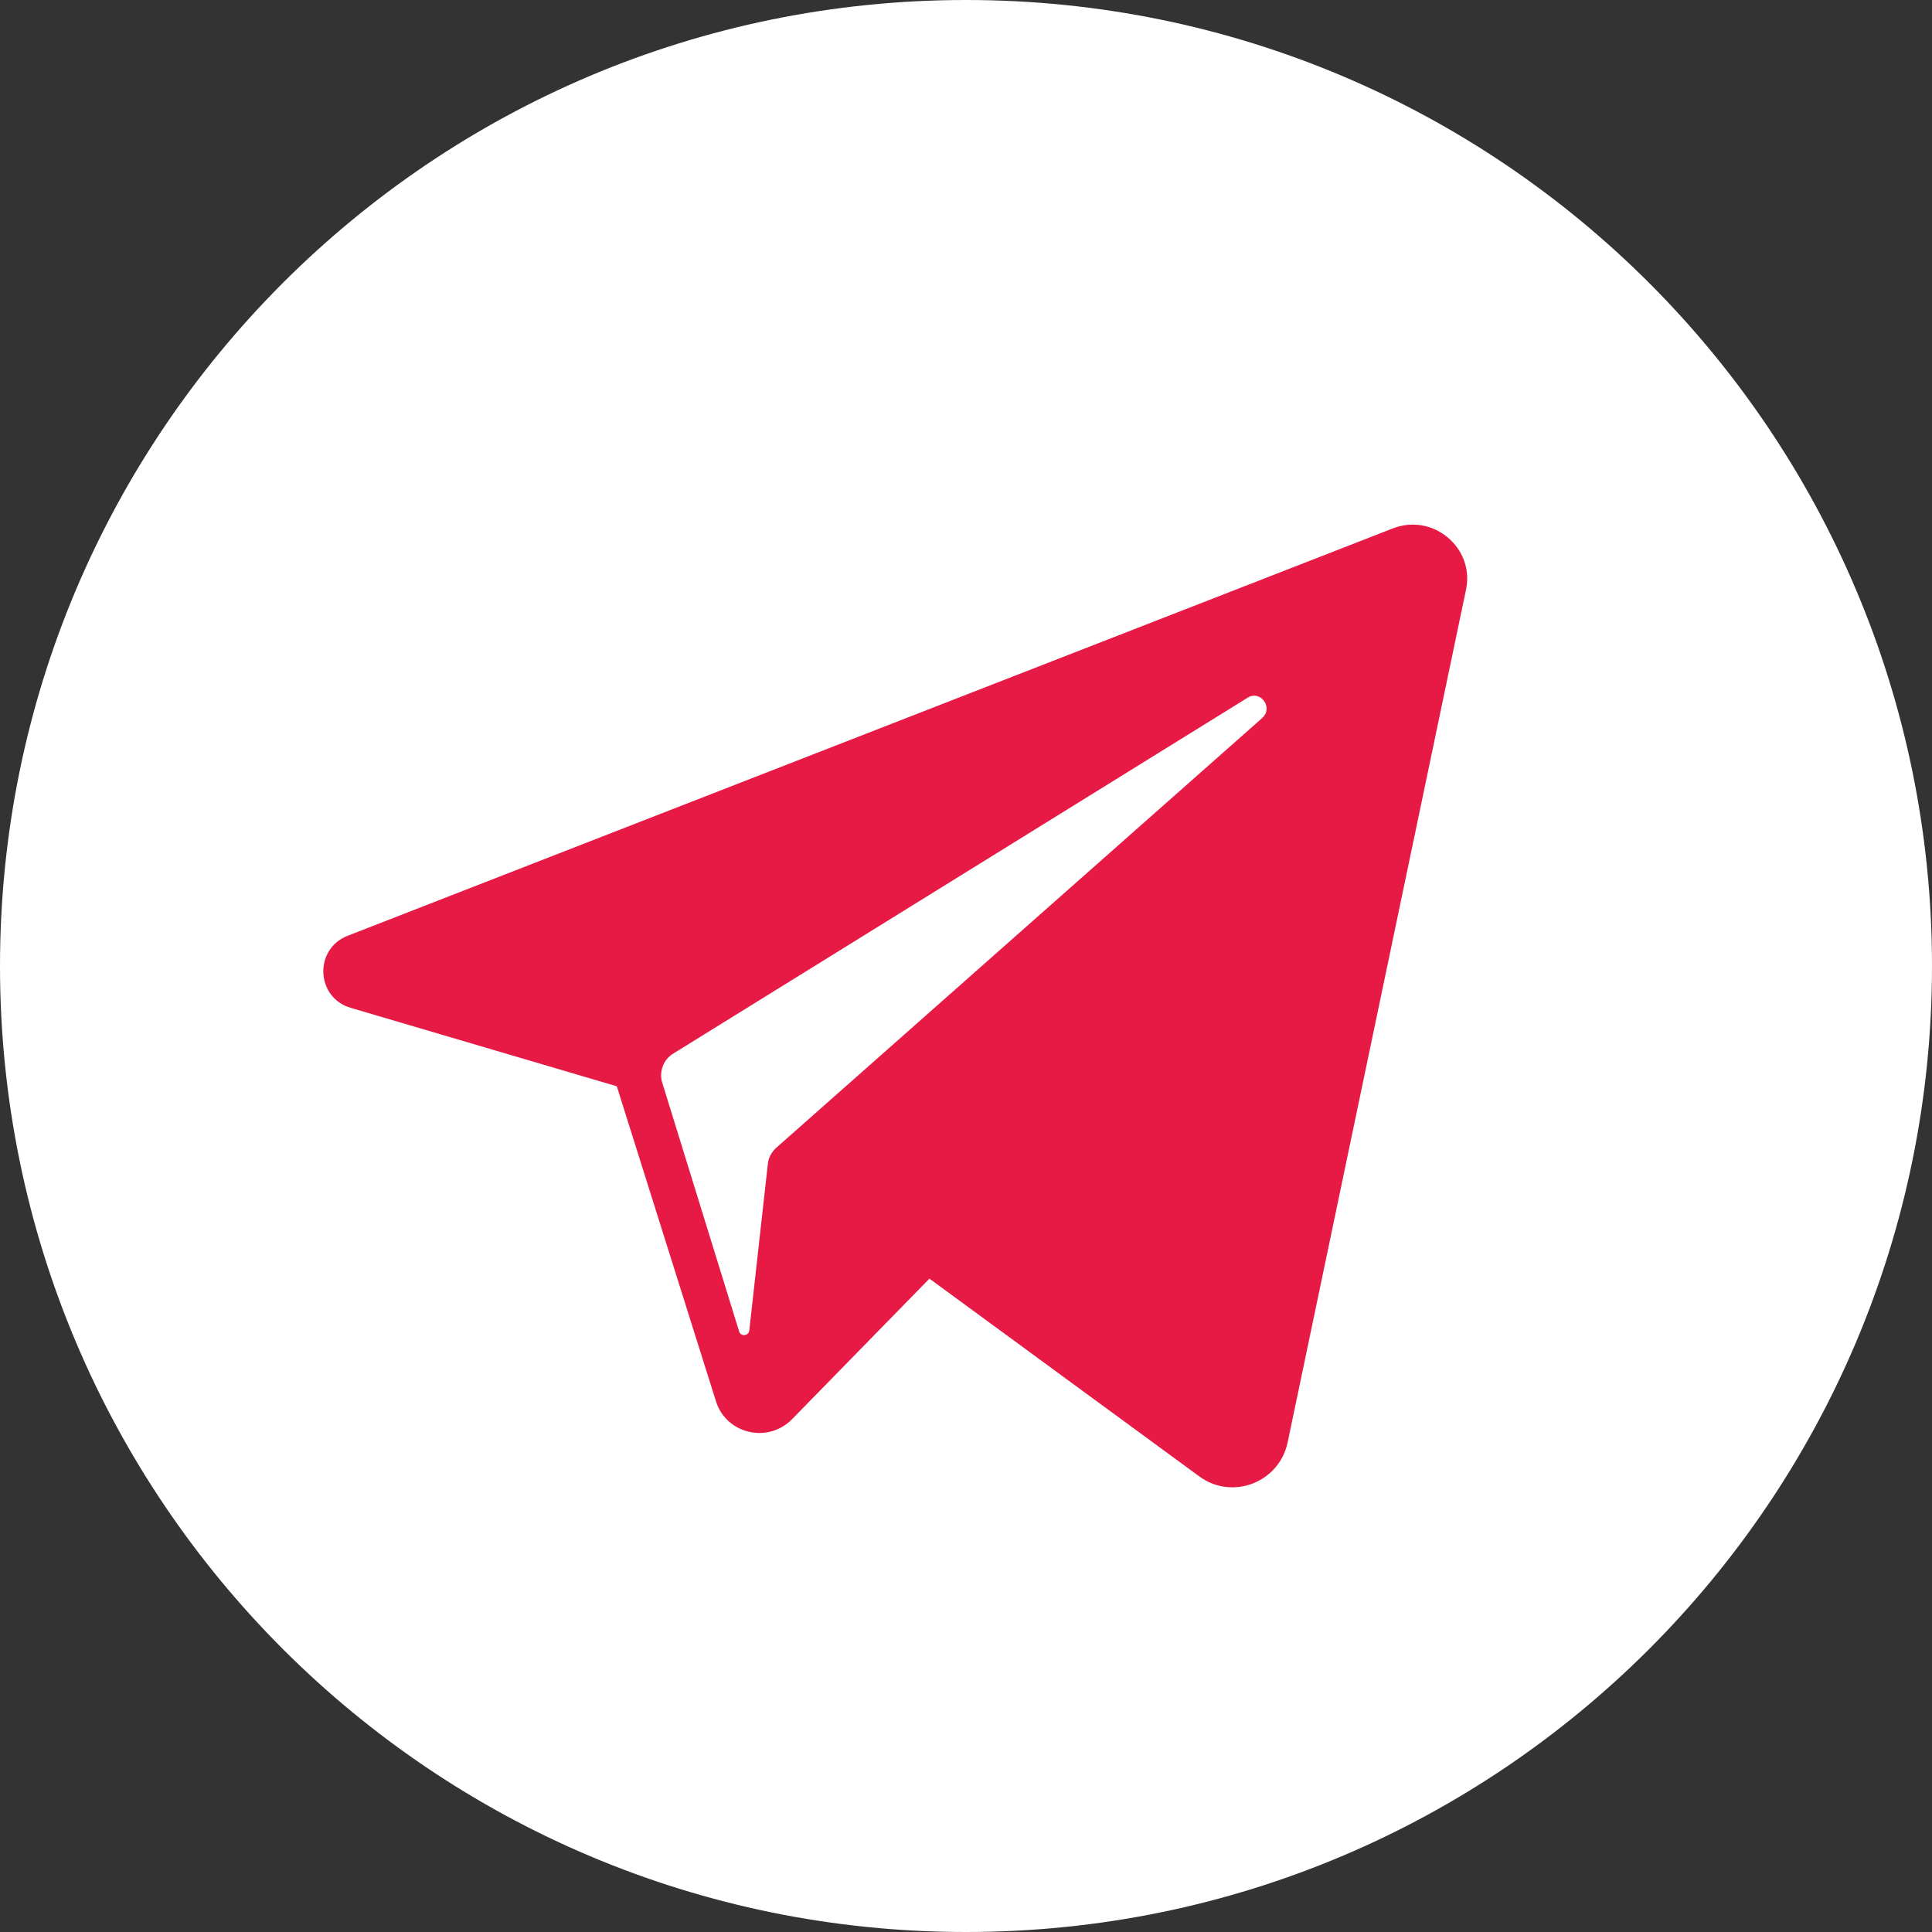
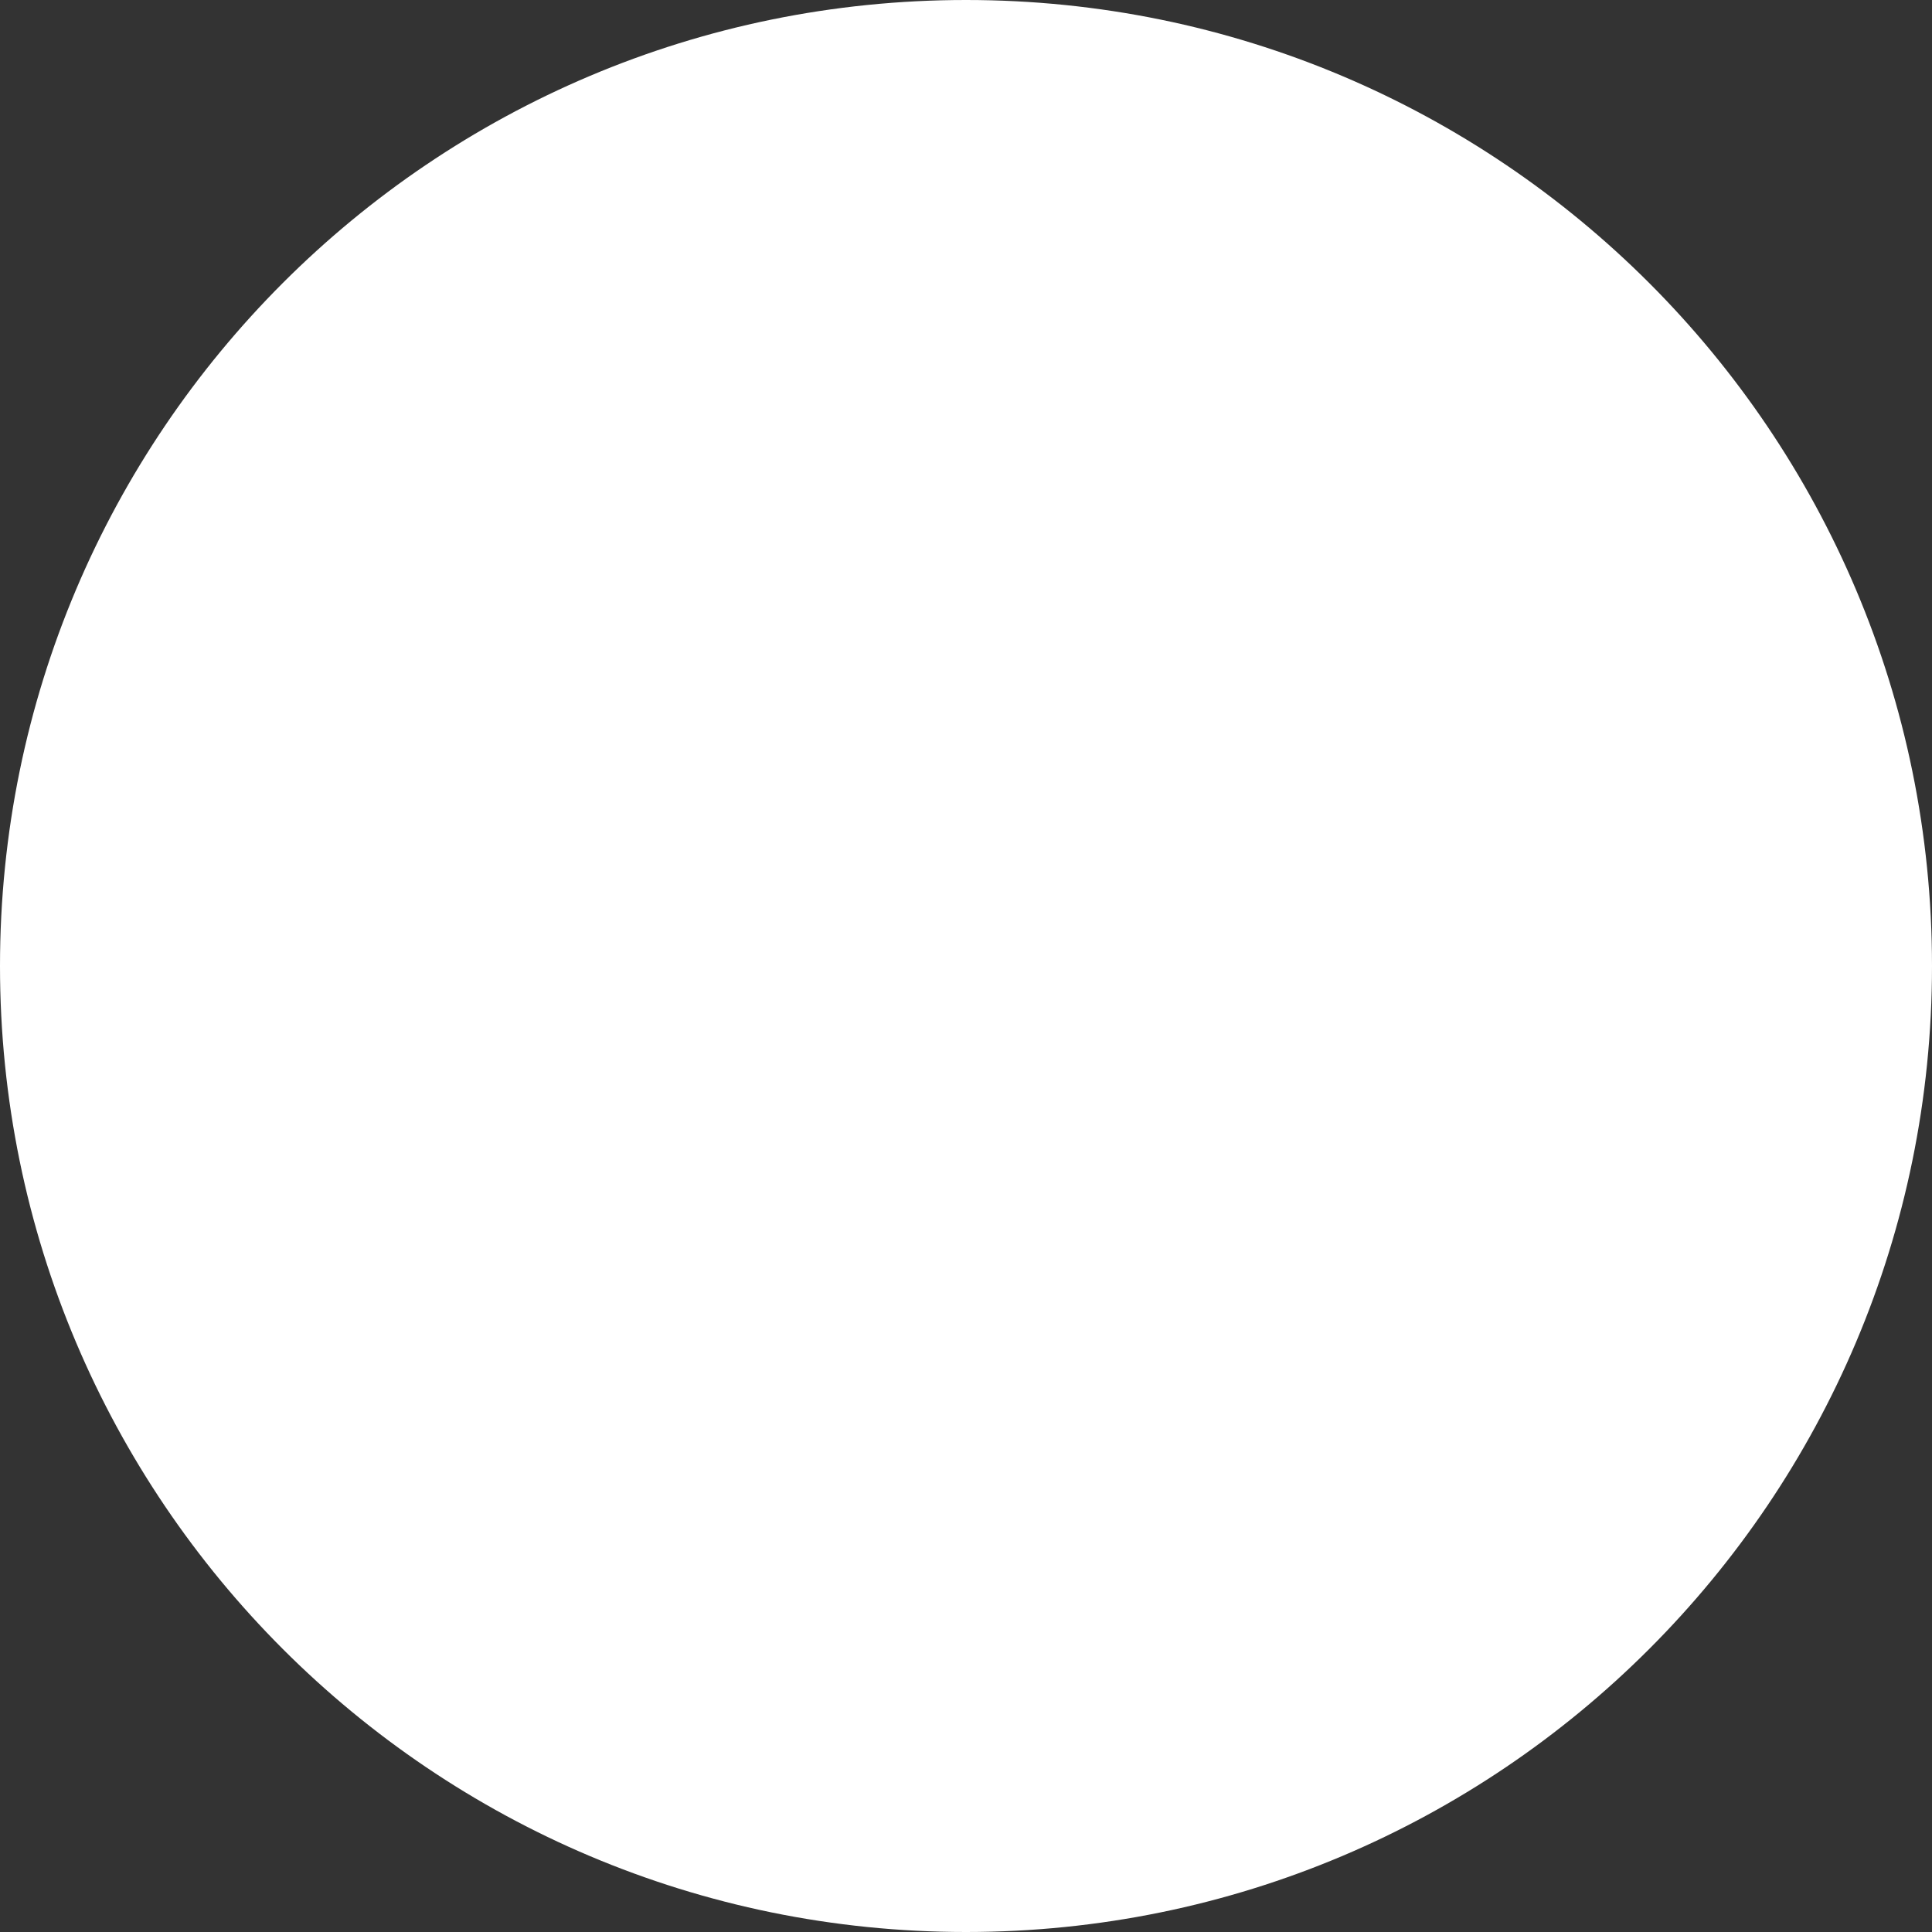
<svg xmlns="http://www.w3.org/2000/svg" id="Layer_1" x="0px" y="0px" viewBox="0 0 364.6 364.6" style="enable-background:new 0 0 364.6 364.6;" xml:space="preserve">
  <rect x="0" y="0" width="364.6" height="364.6" fill="#333333" stroke="none" />
  <style type="text/css"> .st0{fill:#FFFFFF;} .st1{fill:#E71A45;} </style>
  <path class="st0" d="M182.3,0L182.3,0C283,0,364.6,81.6,364.6,182.3l0,0c0,100.7-81.6,182.3-182.3,182.3l0,0 C81.6,364.6,0,283,0,182.3l0,0C0,81.6,81.6,0,182.3,0z" />
-   <path class="st1" d="M262.9,99.7L65.6,176.6c-6.4,2.5-6,11.7,0.6,13.6l50.2,14.8l18.7,59.4c1.9,6.2,9.8,8.1,14.4,3.4l25.9-26.5 l50.9,37.3c6.2,4.6,15.1,1.2,16.7-6.4l33.7-161.1C278.2,103.4,270.5,96.8,262.9,99.7L262.9,99.7z M238.2,135.5l-91.7,81.1 c-0.9,0.8-1.5,1.9-1.6,3.1l-3.5,31.4c-0.1,1-1.6,1.2-1.9,0.2L125,204.4c-0.7-2.1,0.2-4.5,2.1-5.6l108.3-67.1 C237.8,130.1,240.4,133.5,238.2,135.5L238.2,135.5z" />
</svg>